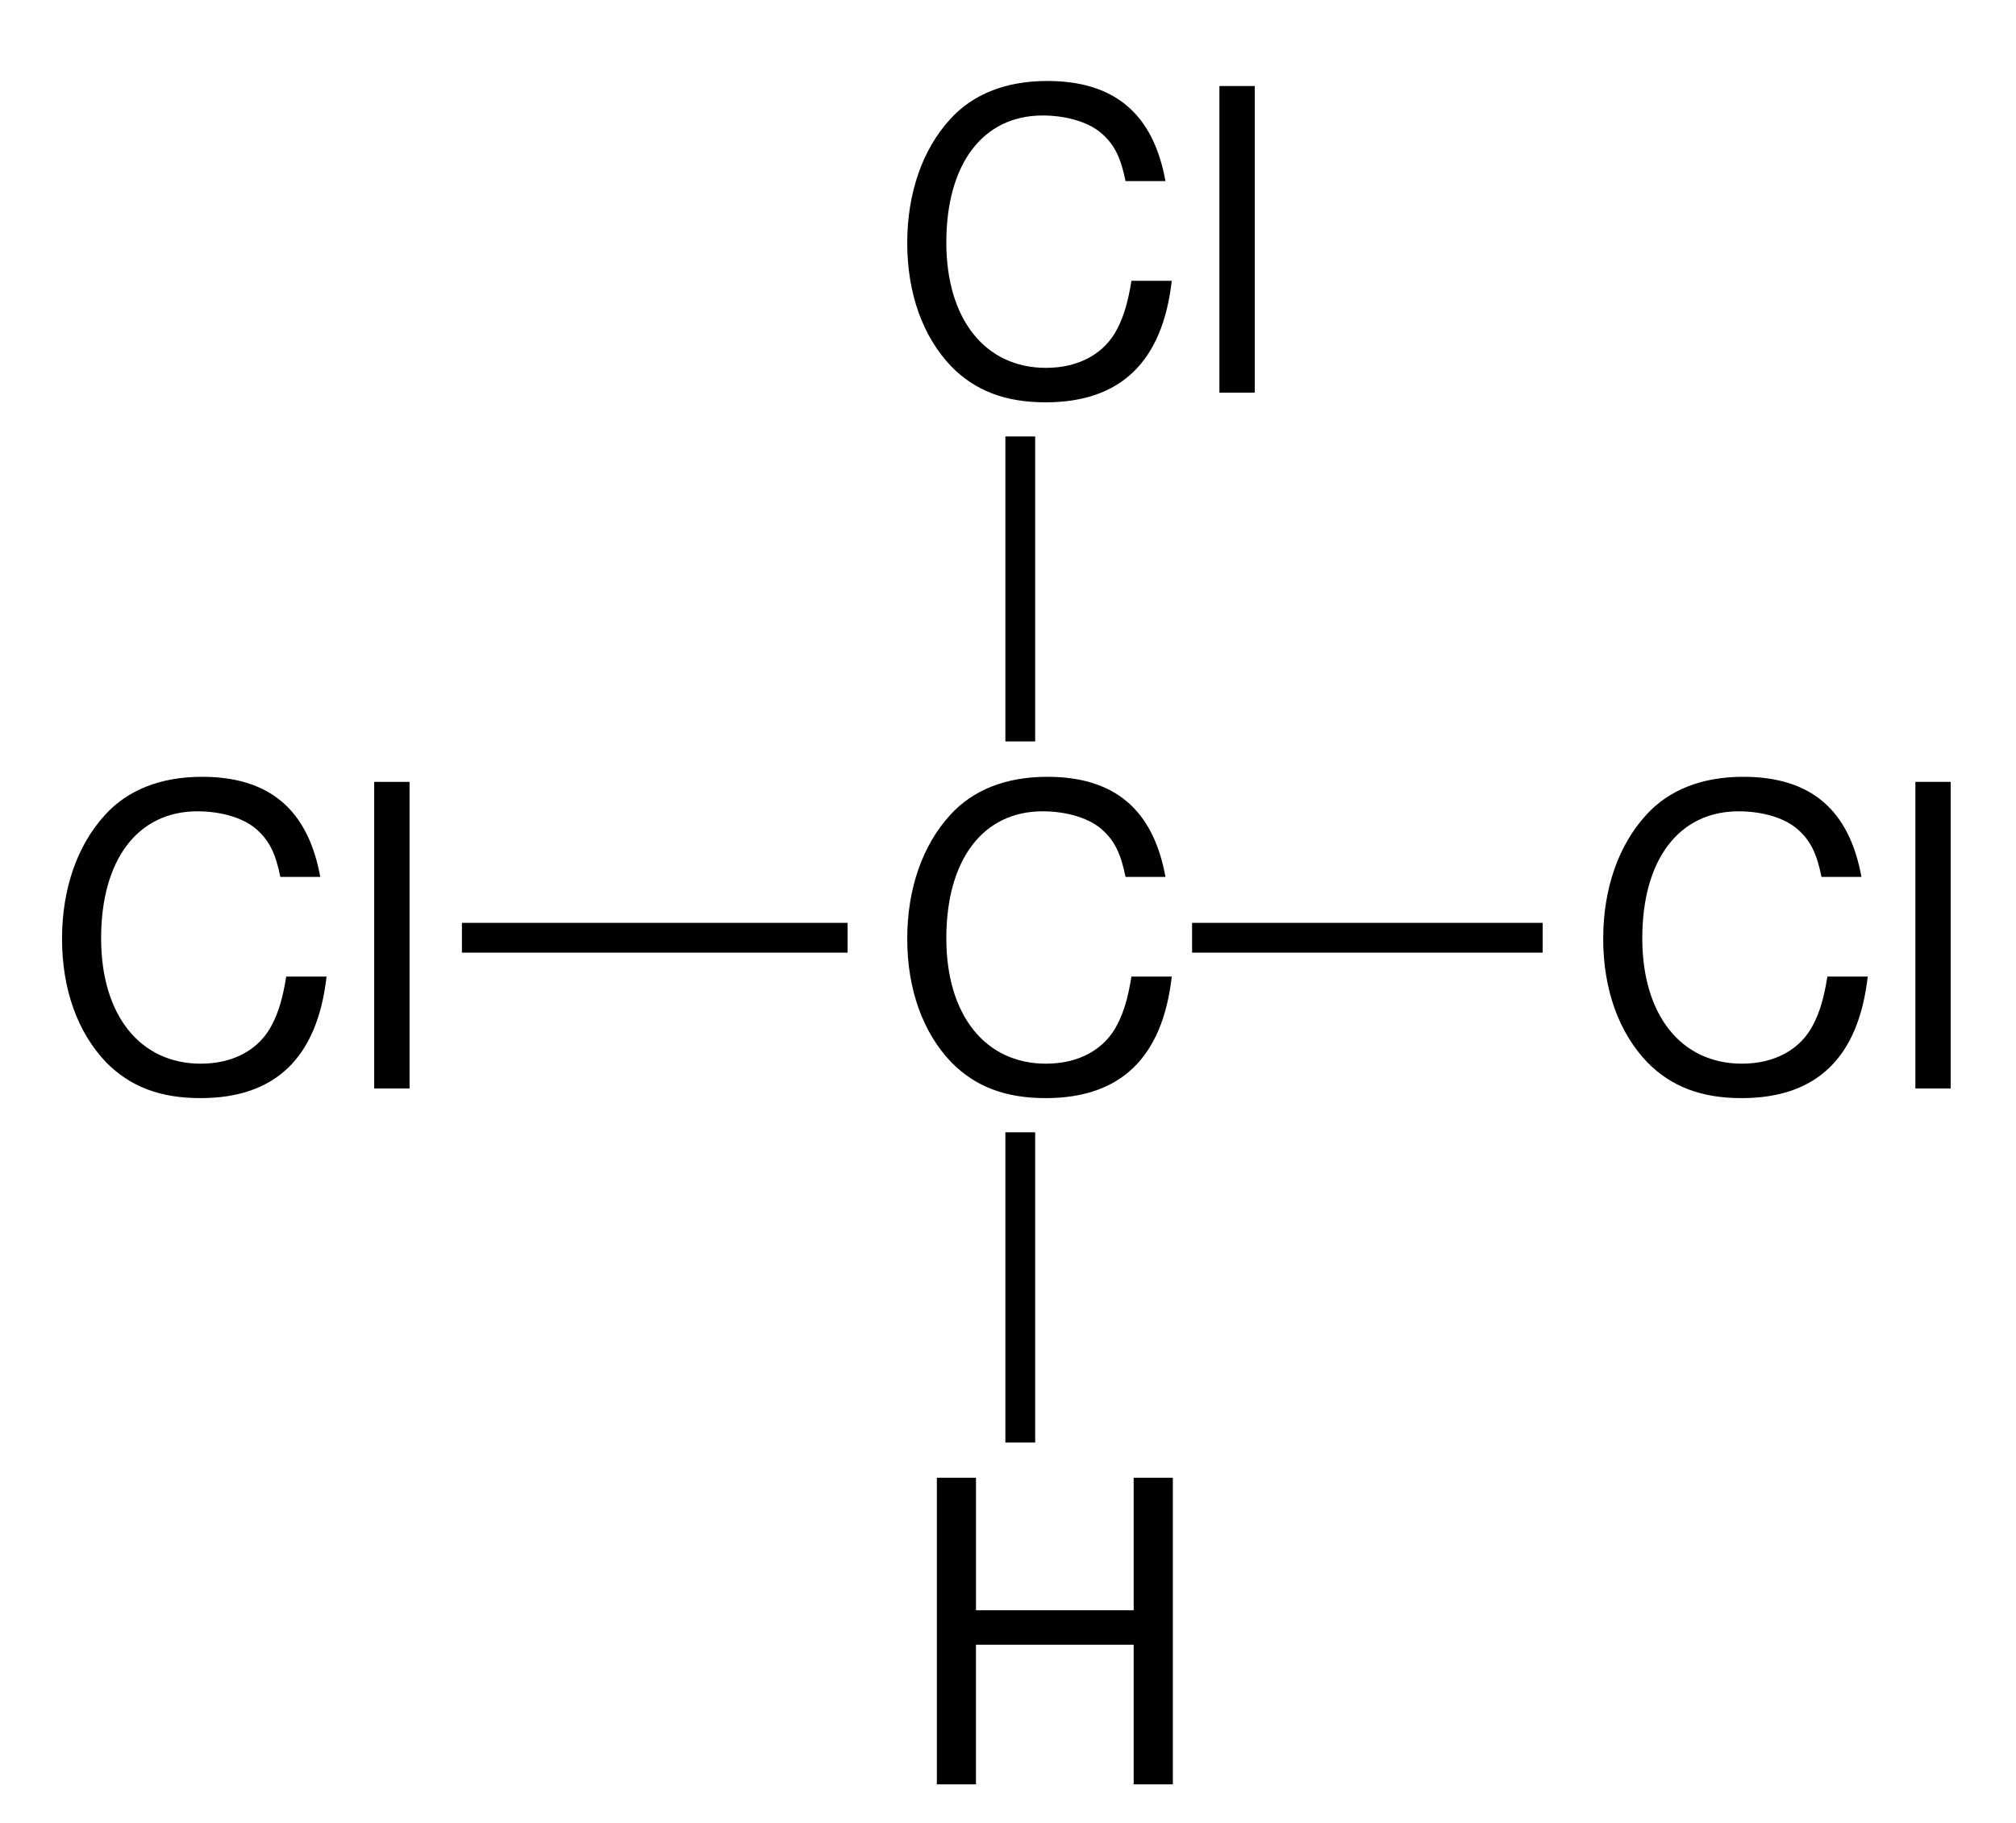
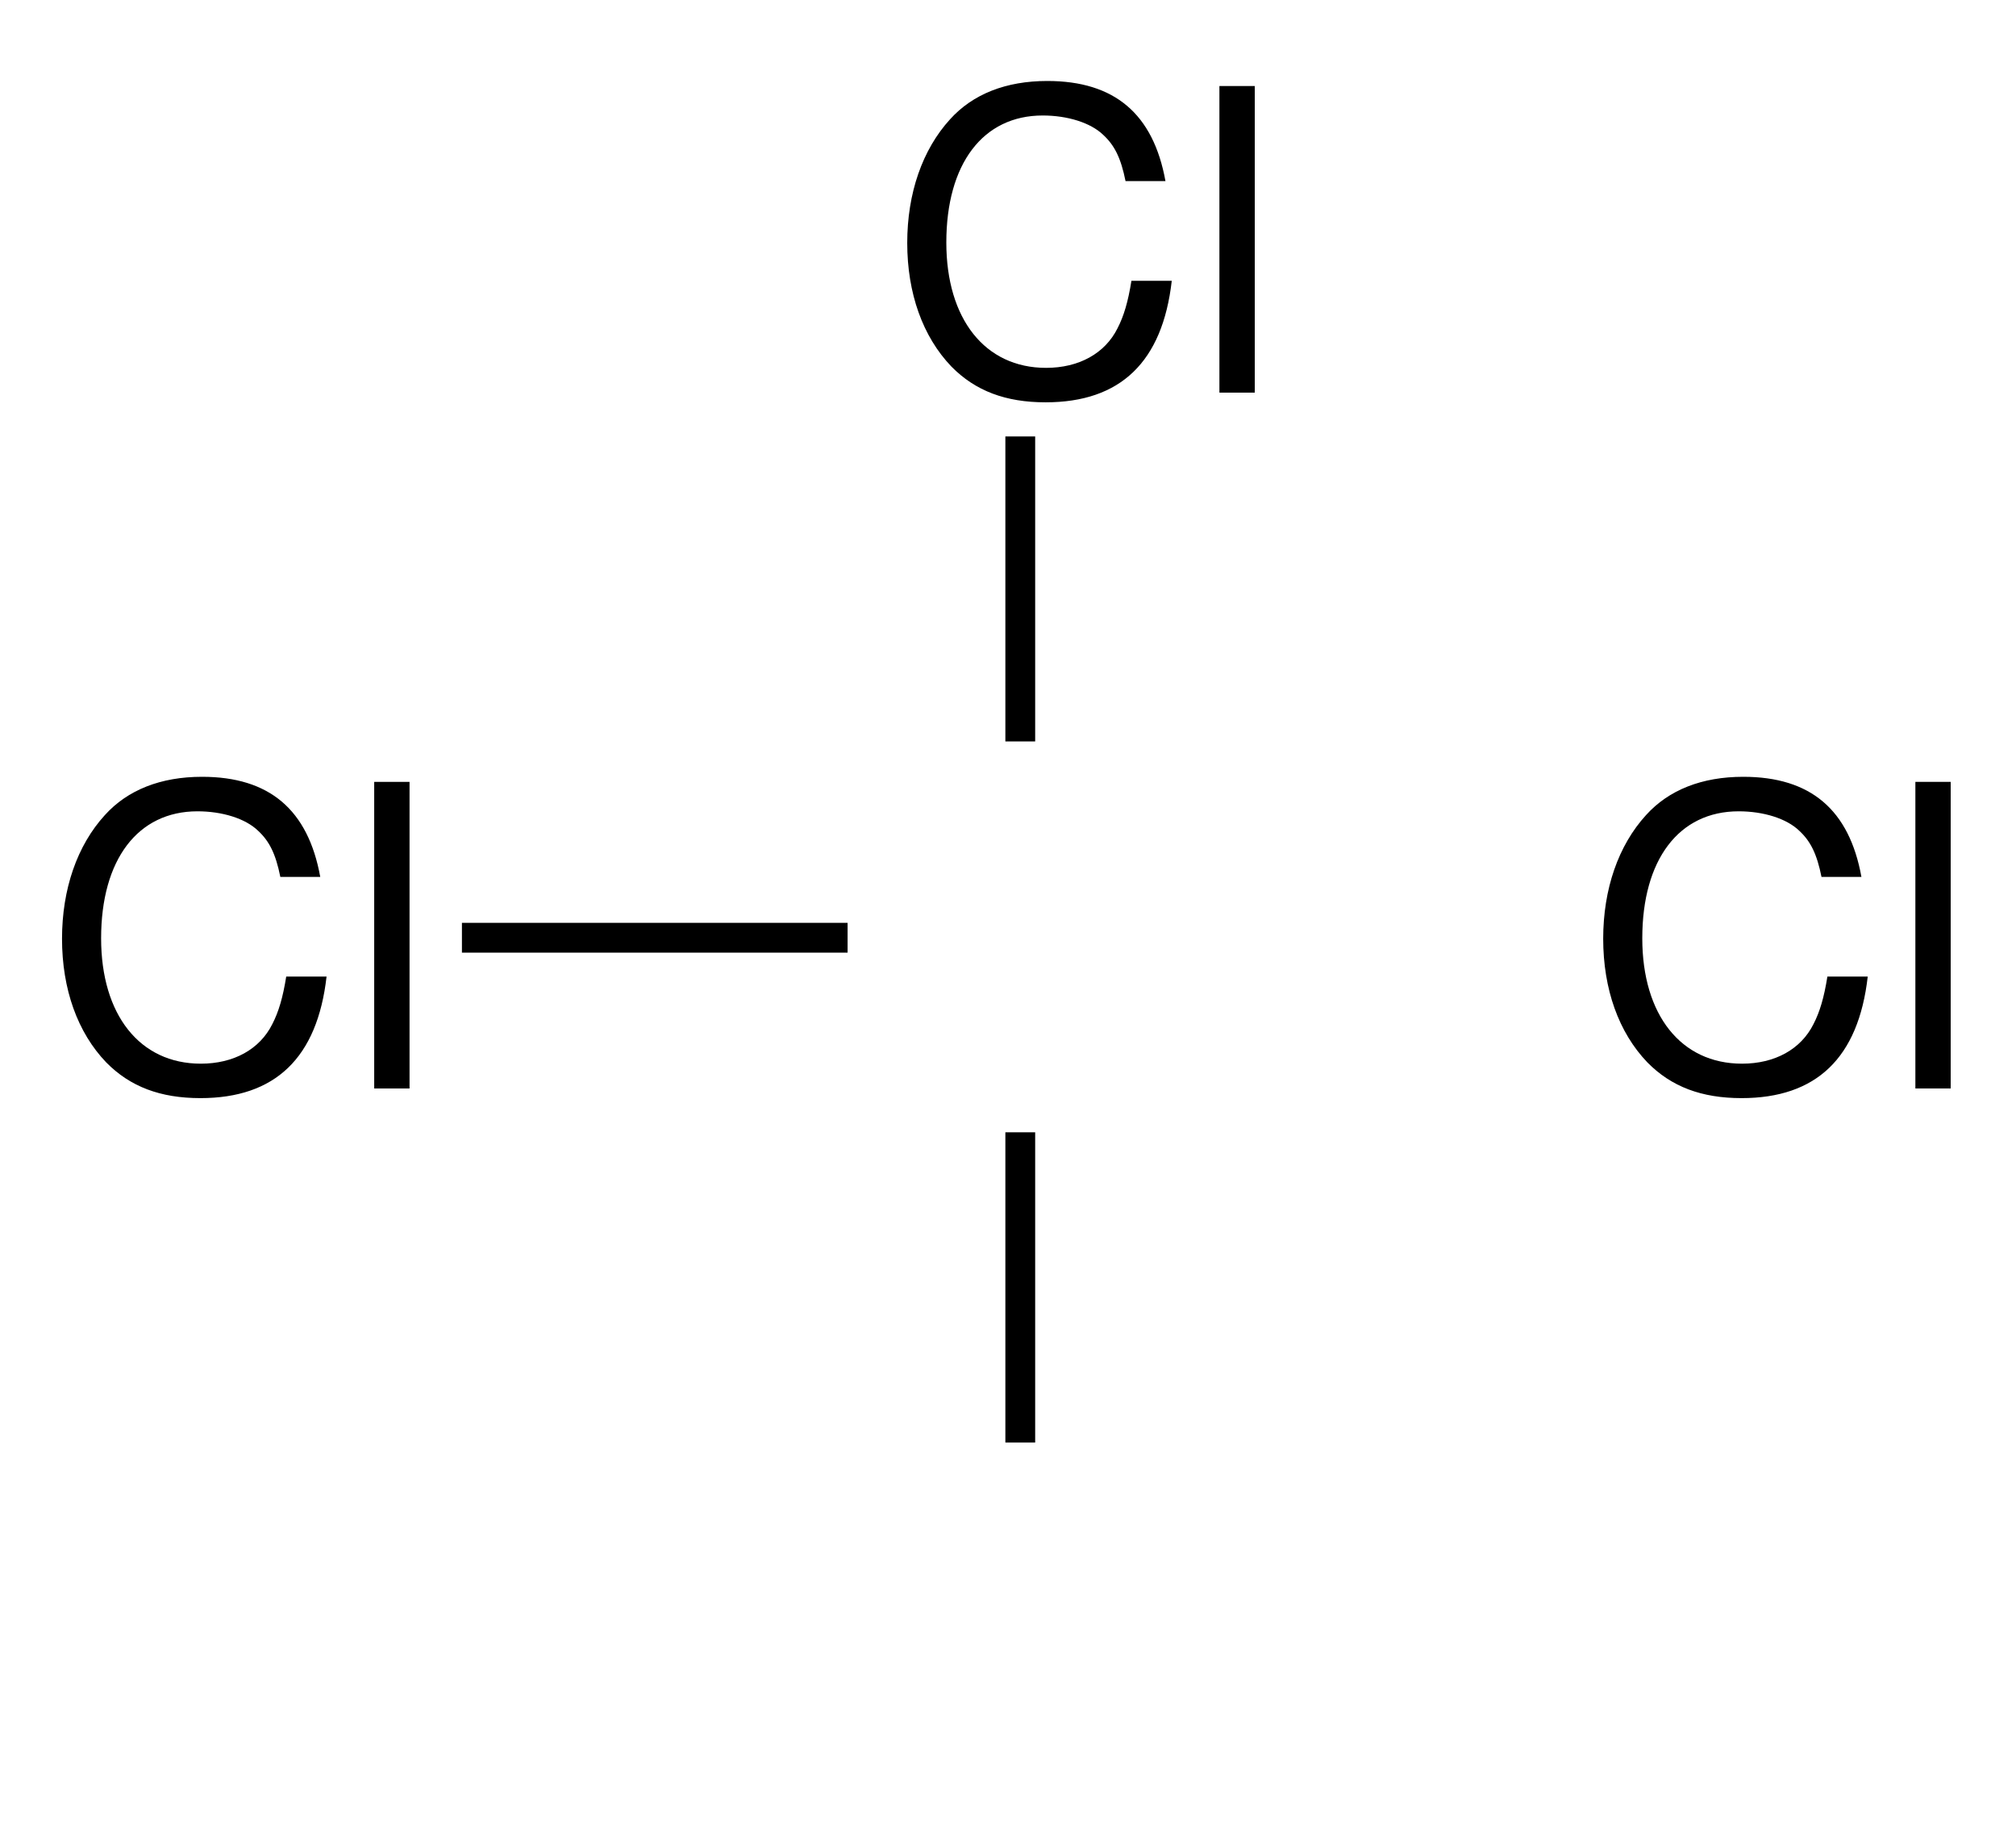
<svg xmlns="http://www.w3.org/2000/svg" width="115pt" height="104pt" viewBox="0 0 115 104">
  <defs>
    <clipPath id="a">
      <path d="M0 0h115v104H0V0Z" />
    </clipPath>
  </defs>
  <g clip-path="url(#a)">
    <path style="fill:#000;fill-rule:evenodd;stroke:none" d="M14.73 5.71C14.035 1.876 11.828 0 7.988 0 5.637 0 3.742.746 2.445 2.184.863 3.914 0 6.41 0 9.238c0 2.88.887 5.352 2.52 7.055 1.367 1.39 3.093 2.039 5.375 2.039 4.269 0 6.668-2.3 7.195-6.934h-2.301c-.191 1.2-.434 2.016-.793 2.711-.719 1.442-2.207 2.258-4.078 2.258-3.48 0-5.688-2.785-5.688-7.152 0-4.485 2.086-7.246 5.497-7.246 1.414 0 2.734.41 3.453 1.105.648.598 1.008 1.32 1.273 2.637h2.277Z" transform="translate(3.538 44.318)" />
    <path style="fill:#000;fill-rule:evenodd;stroke:none" d="M2.016 0H0v17.492h2.016V0Z" transform="translate(21.346 44.607)" />
-     <path style="fill:#000;fill-rule:evenodd;stroke:none" d="M14.73 5.71C14.035 1.876 11.828 0 7.988 0 5.637 0 3.742.746 2.445 2.184.863 3.914 0 6.41 0 9.238c0 2.88.887 5.352 2.52 7.055 1.367 1.39 3.093 2.039 5.374 2.039 4.27 0 6.668-2.3 7.196-6.934h-2.301c-.191 1.2-.434 2.016-.793 2.711-.719 1.442-2.207 2.258-4.078 2.258-3.48 0-5.688-2.785-5.688-7.152 0-4.485 2.086-7.246 5.496-7.246 1.415 0 2.735.41 3.454 1.105.648.598 1.008 1.32 1.273 2.637h2.277Z" transform="translate(51.752 44.318)" />
    <path style="fill:#000;fill-rule:nonzero;stroke:none" d="M22 0v1.7H0V0h22Z" transform="translate(26.35 52.65)" />
    <path style="fill:#000;fill-rule:evenodd;stroke:none" d="M14.73 5.71C14.036 1.876 11.829 0 7.989 0 5.637 0 3.742.746 2.445 2.184.863 3.914 0 6.41 0 9.238c0 2.88.887 5.352 2.52 7.055 1.367 1.39 3.093 2.039 5.375 2.039 4.269 0 6.668-2.3 7.195-6.934h-2.301c-.191 1.2-.433 2.016-.793 2.711-.72 1.442-2.207 2.258-4.078 2.258-3.48 0-5.688-2.785-5.688-7.152 0-4.485 2.086-7.246 5.497-7.246 1.414 0 2.734.41 3.453 1.105.648.598 1.008 1.32 1.273 2.637h2.278Z" transform="translate(91.452 44.318)" />
    <path style="fill:#000;fill-rule:evenodd;stroke:none" d="M2.015 0H0v17.492h2.015V0Z" transform="translate(109.26 44.607)" />
-     <path style="fill:#000;fill-rule:nonzero;stroke:none" d="M20 0v1.7H0V0h20Z" transform="translate(68 52.65)" />
    <path style="fill:#000;fill-rule:evenodd;stroke:none" d="M14.73 5.711C14.035 1.875 11.828 0 7.988 0 5.637 0 3.742.746 2.445 2.184.863 3.914 0 6.41 0 9.238c0 2.88.887 5.352 2.52 7.055 1.367 1.39 3.093 2.04 5.374 2.04 4.27 0 6.668-2.302 7.196-6.934h-2.301c-.191 1.199-.434 2.015-.793 2.71-.719 1.442-2.207 2.258-4.078 2.258-3.48 0-5.688-2.785-5.688-7.152 0-4.485 2.086-7.246 5.496-7.246 1.415 0 2.735.41 3.454 1.105.648.598 1.008 1.32 1.273 2.637h2.277Z" transform="translate(51.752 4.62)" />
    <path style="fill:#000;fill-rule:evenodd;stroke:none" d="M2.016 0H0v17.492h2.016V0Z" transform="translate(69.56 4.908)" />
    <path style="fill:#000;fill-rule:nonzero;stroke:none" d="M0 0h1.7v17.4H0V0Z" transform="translate(57.35 24.9)" />
-     <path style="fill:#000;fill-rule:evenodd;stroke:none" d="M11.226 9.527v7.965h2.235V0h-2.235v7.559H2.232V0H0v17.492h2.23V9.527h8.996Z" transform="translate(53.442 84.308)" />
    <path style="fill:#000;fill-rule:nonzero;stroke:none" d="M1.7 17.7H0V0h1.7v17.7Z" transform="translate(57.35 64.6)" />
  </g>
</svg>